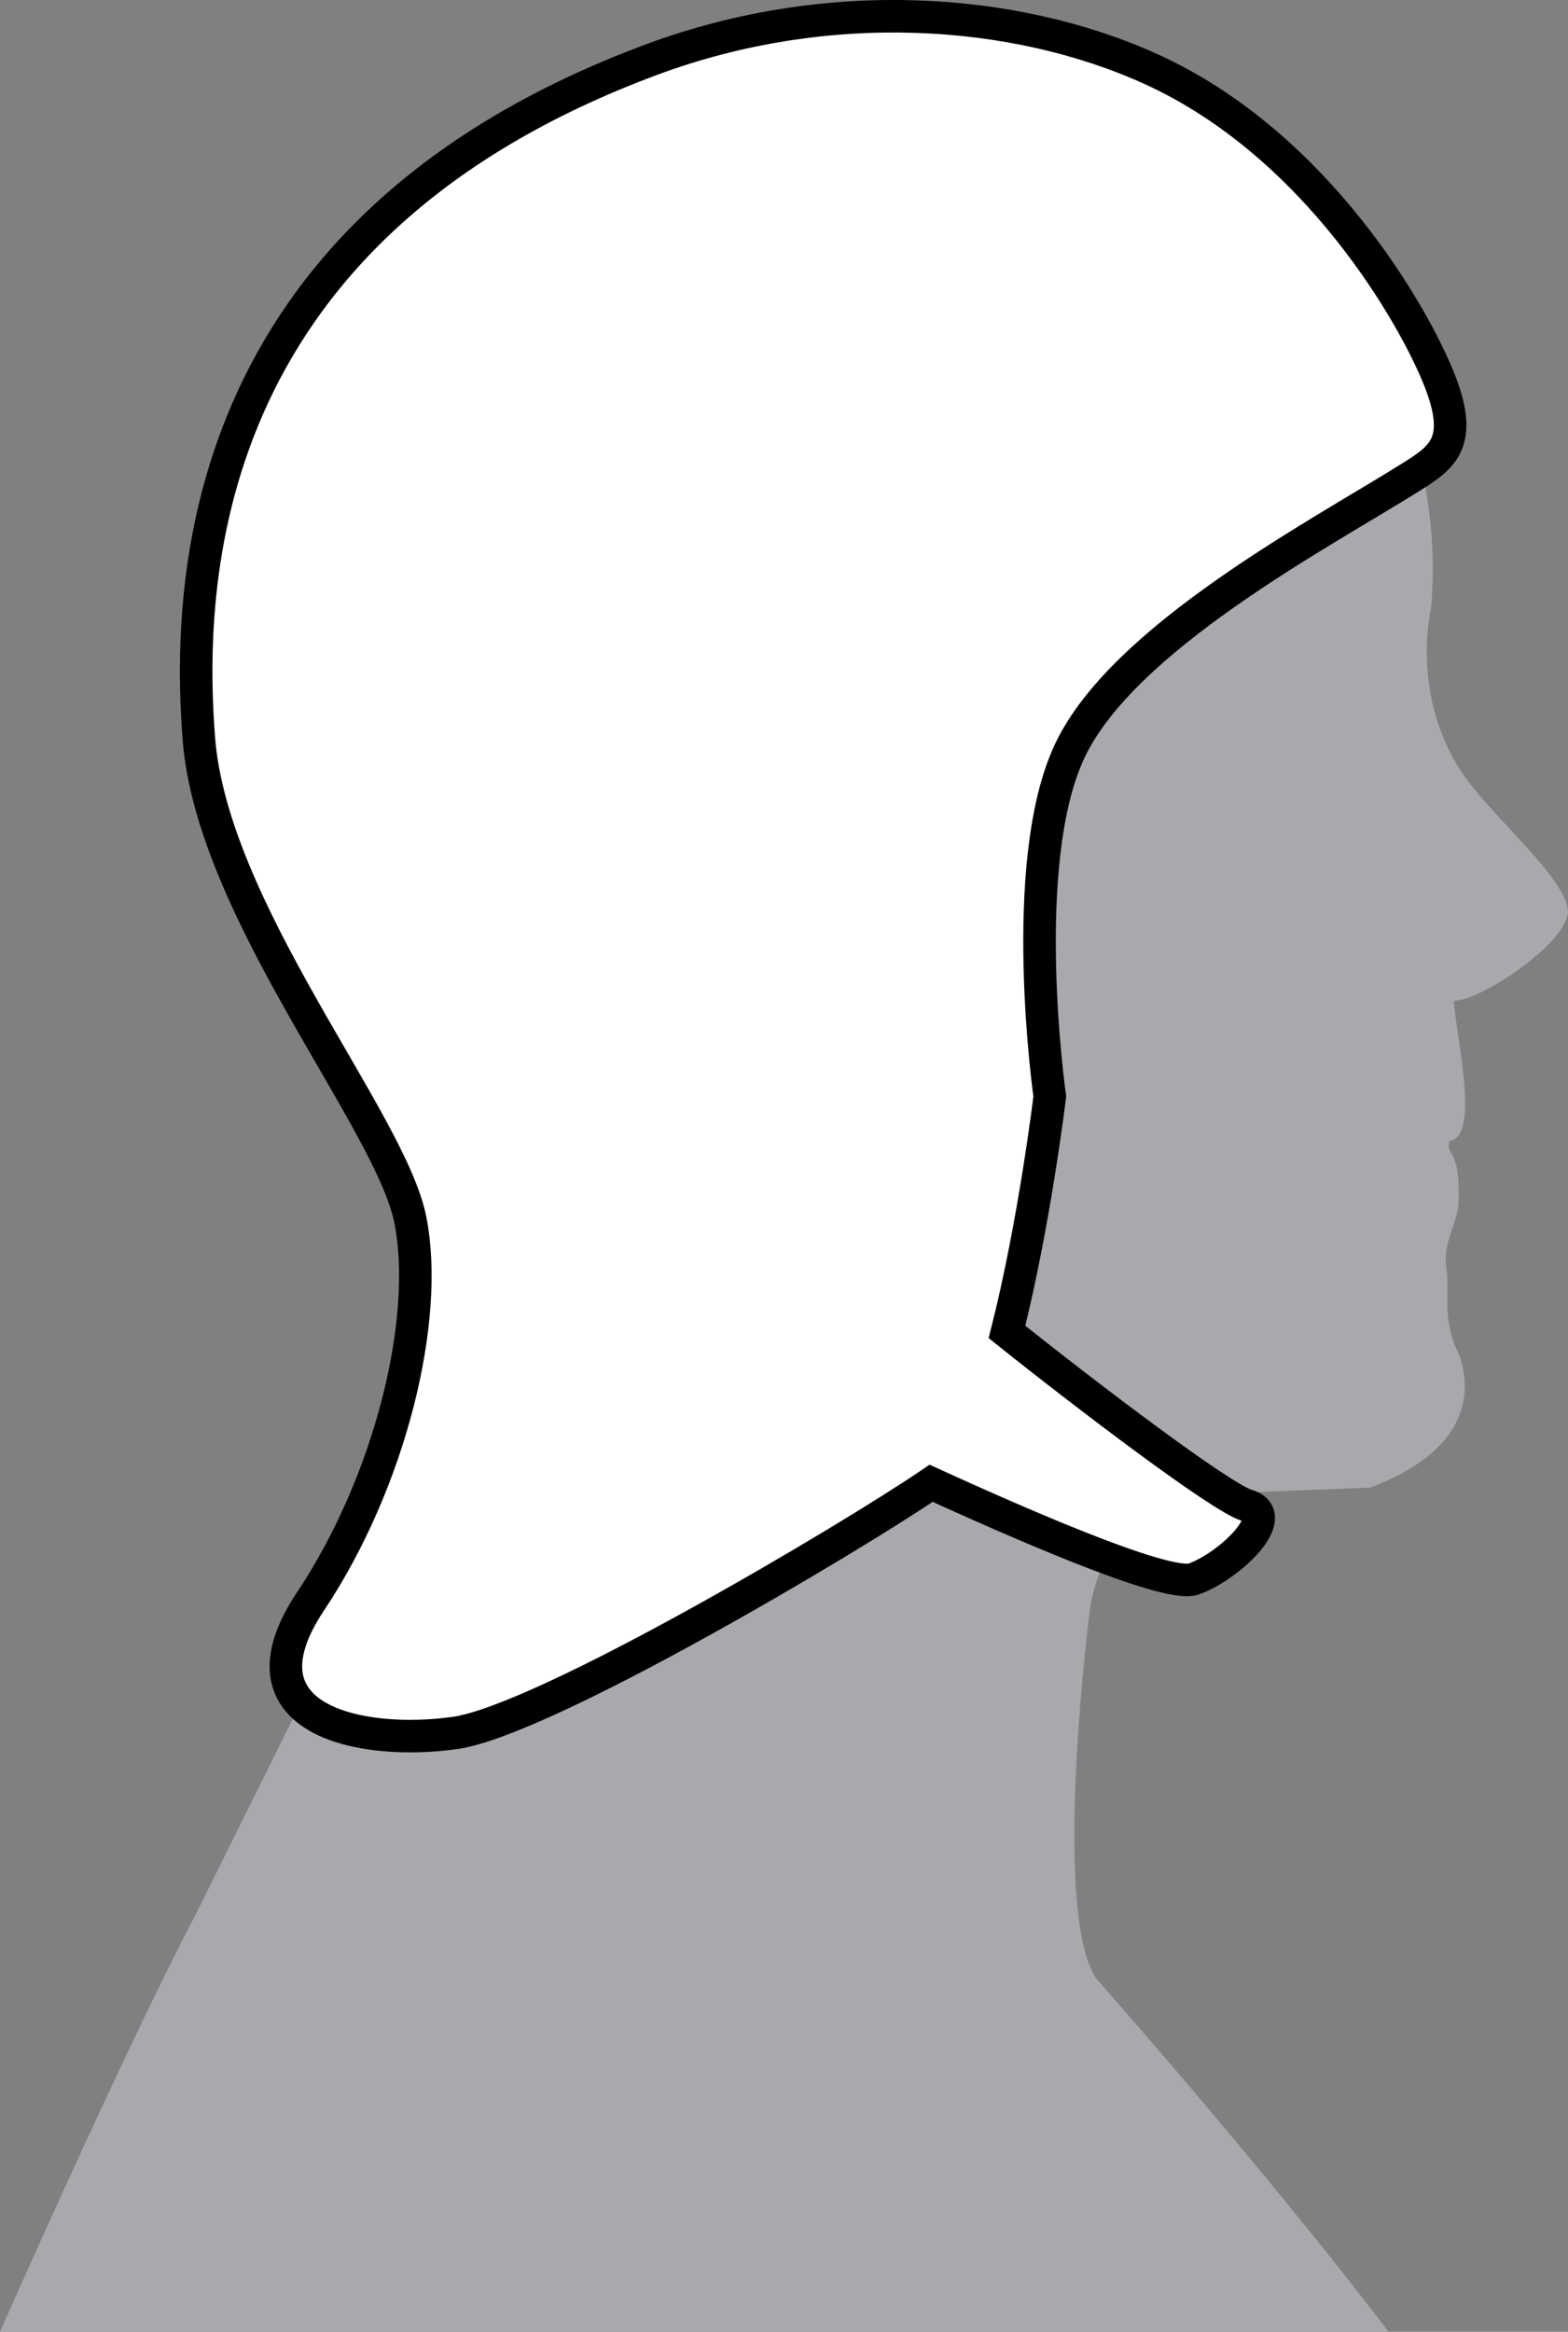
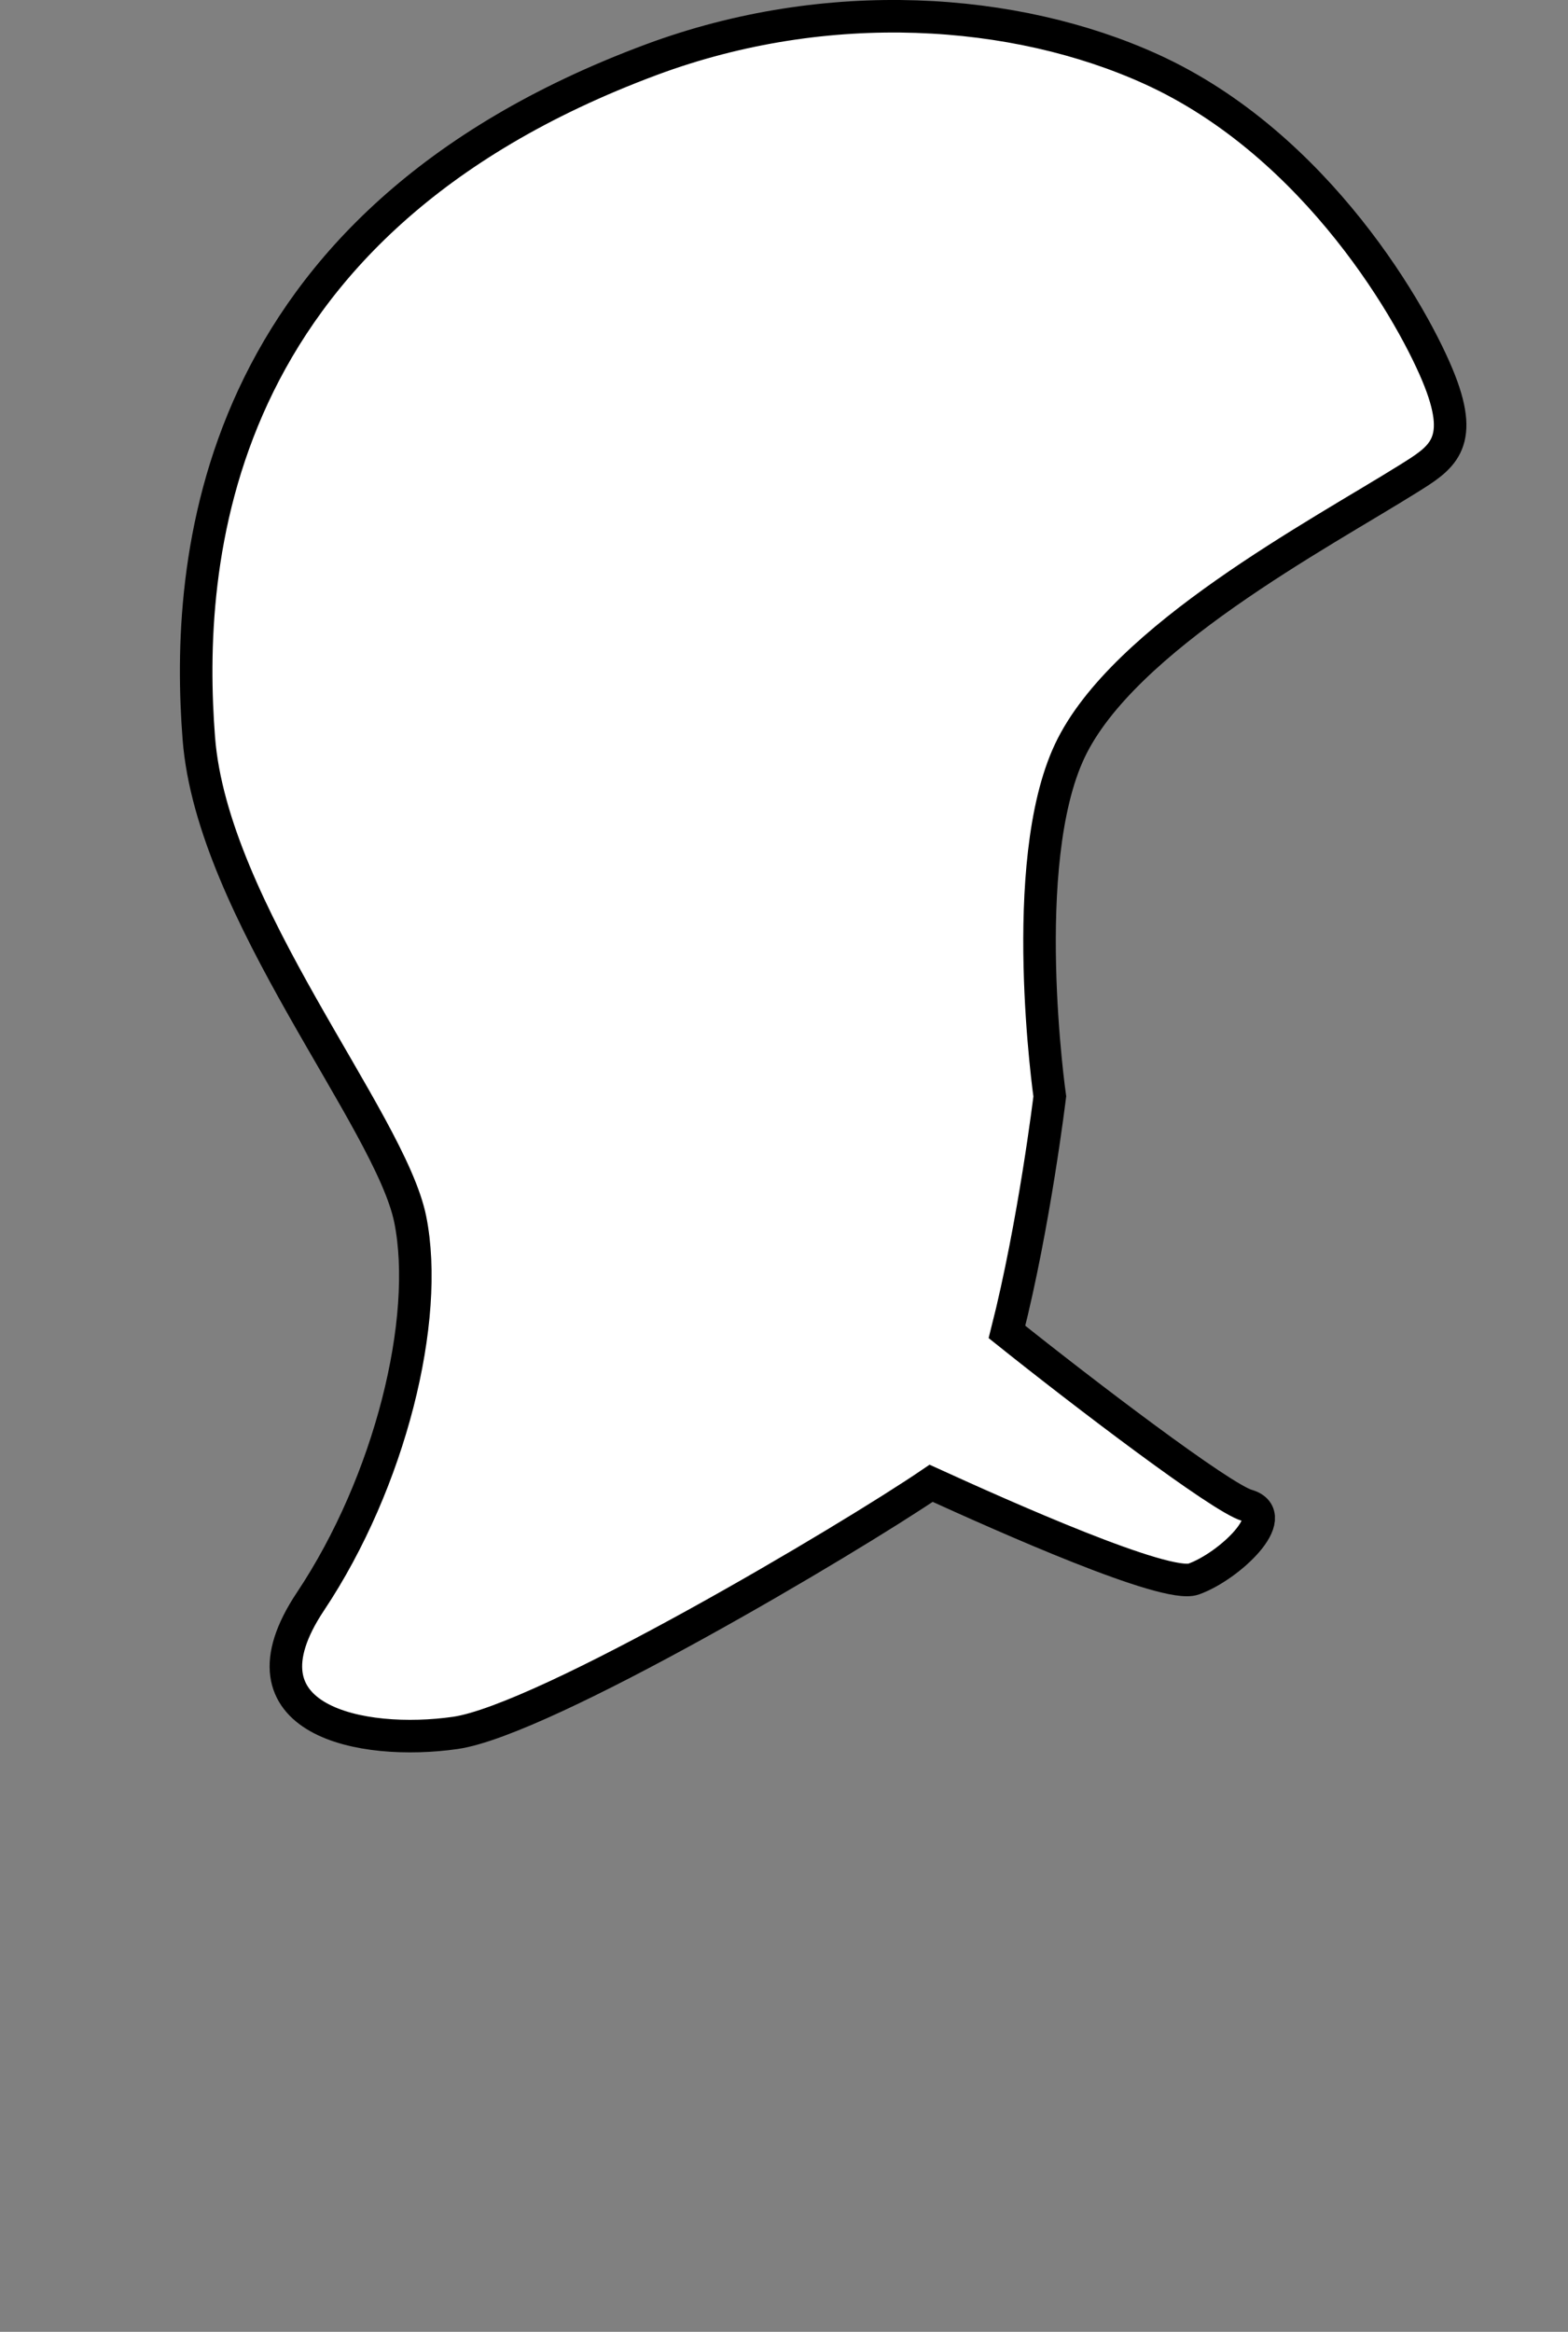
<svg xmlns="http://www.w3.org/2000/svg" version="1.1" id="image" x="0px" y="0px" width="38.558px" height="57.339px" viewBox="0 0 38.558 57.339" enable-background="new 0 0 38.558 57.339" xml:space="preserve">
  <rect x="0" y="0" width="38.558" height="57.339" fill="#808080" stroke="none" />
-   <path fill="#A7A9AC" d="M35.639,28.058c-0.085,0.4,0.272,0.133,0.228,1.517c-0.015,0.465-0.387,0.986-0.306,1.555  c0.103,0.724-0.103,1.125,0.228,1.987c0,0,1.259,2.204-2.099,3.463l-4.008,0.157c0,0-2.519,0.157-2.886,2.886  c0,0-0.945,7.346,0.157,9.025c0,0,4.093,4.618,7.194,8.69H0c0,0,3.015-6.841,4.812-10.262l4.058-8.175  c0,0,2.679-6.609,1.751-11.016c0,0-4.476-5.45-4.94-9.682c0,0-2.493-11.19,8.87-15.654  c0,0,13.103-5.044,19.132,5.45c0,0,1.855,3.189,1.507,6.957c0,0-0.593,2.415,1.044,4.424  c0.852,1.046,2.163,2.188,2.315,2.947c0.152,0.759-2.109,2.281-2.792,2.281  C35.758,25.293,36.439,27.96,35.639,28.058z" />
  <path fill="#FFFFFF" stroke="#000000" stroke-width="0.8" stroke-miterlimit="10" d="M28.3,1.697  C24.969,0.185,20.363-0.149,16.015,1.468C5.075,5.539,4.562,13.905,4.889,18.152  c0.327,4.247,4.71,9.386,5.2,11.837c0.49,2.45-0.494,6.45-2.454,9.39s1.274,3.56,3.56,3.233  c2.185-0.312,9.688-4.767,11.702-6.138c1.778,0.81,5.773,2.598,6.455,2.355c0.875-0.312,2.188-1.562,1.312-1.812  c-0.634-0.181-4.01-2.752-5.902-4.265c0.675-2.658,1.053-5.792,1.053-5.792s-0.817-5.717,0.49-8.493  c1.307-2.777,6.14-5.327,8.33-6.697c0.803-0.502,1.379-0.844,0.772-2.401C34.8,7.811,32.401,3.557,28.3,1.697  z" />
</svg>